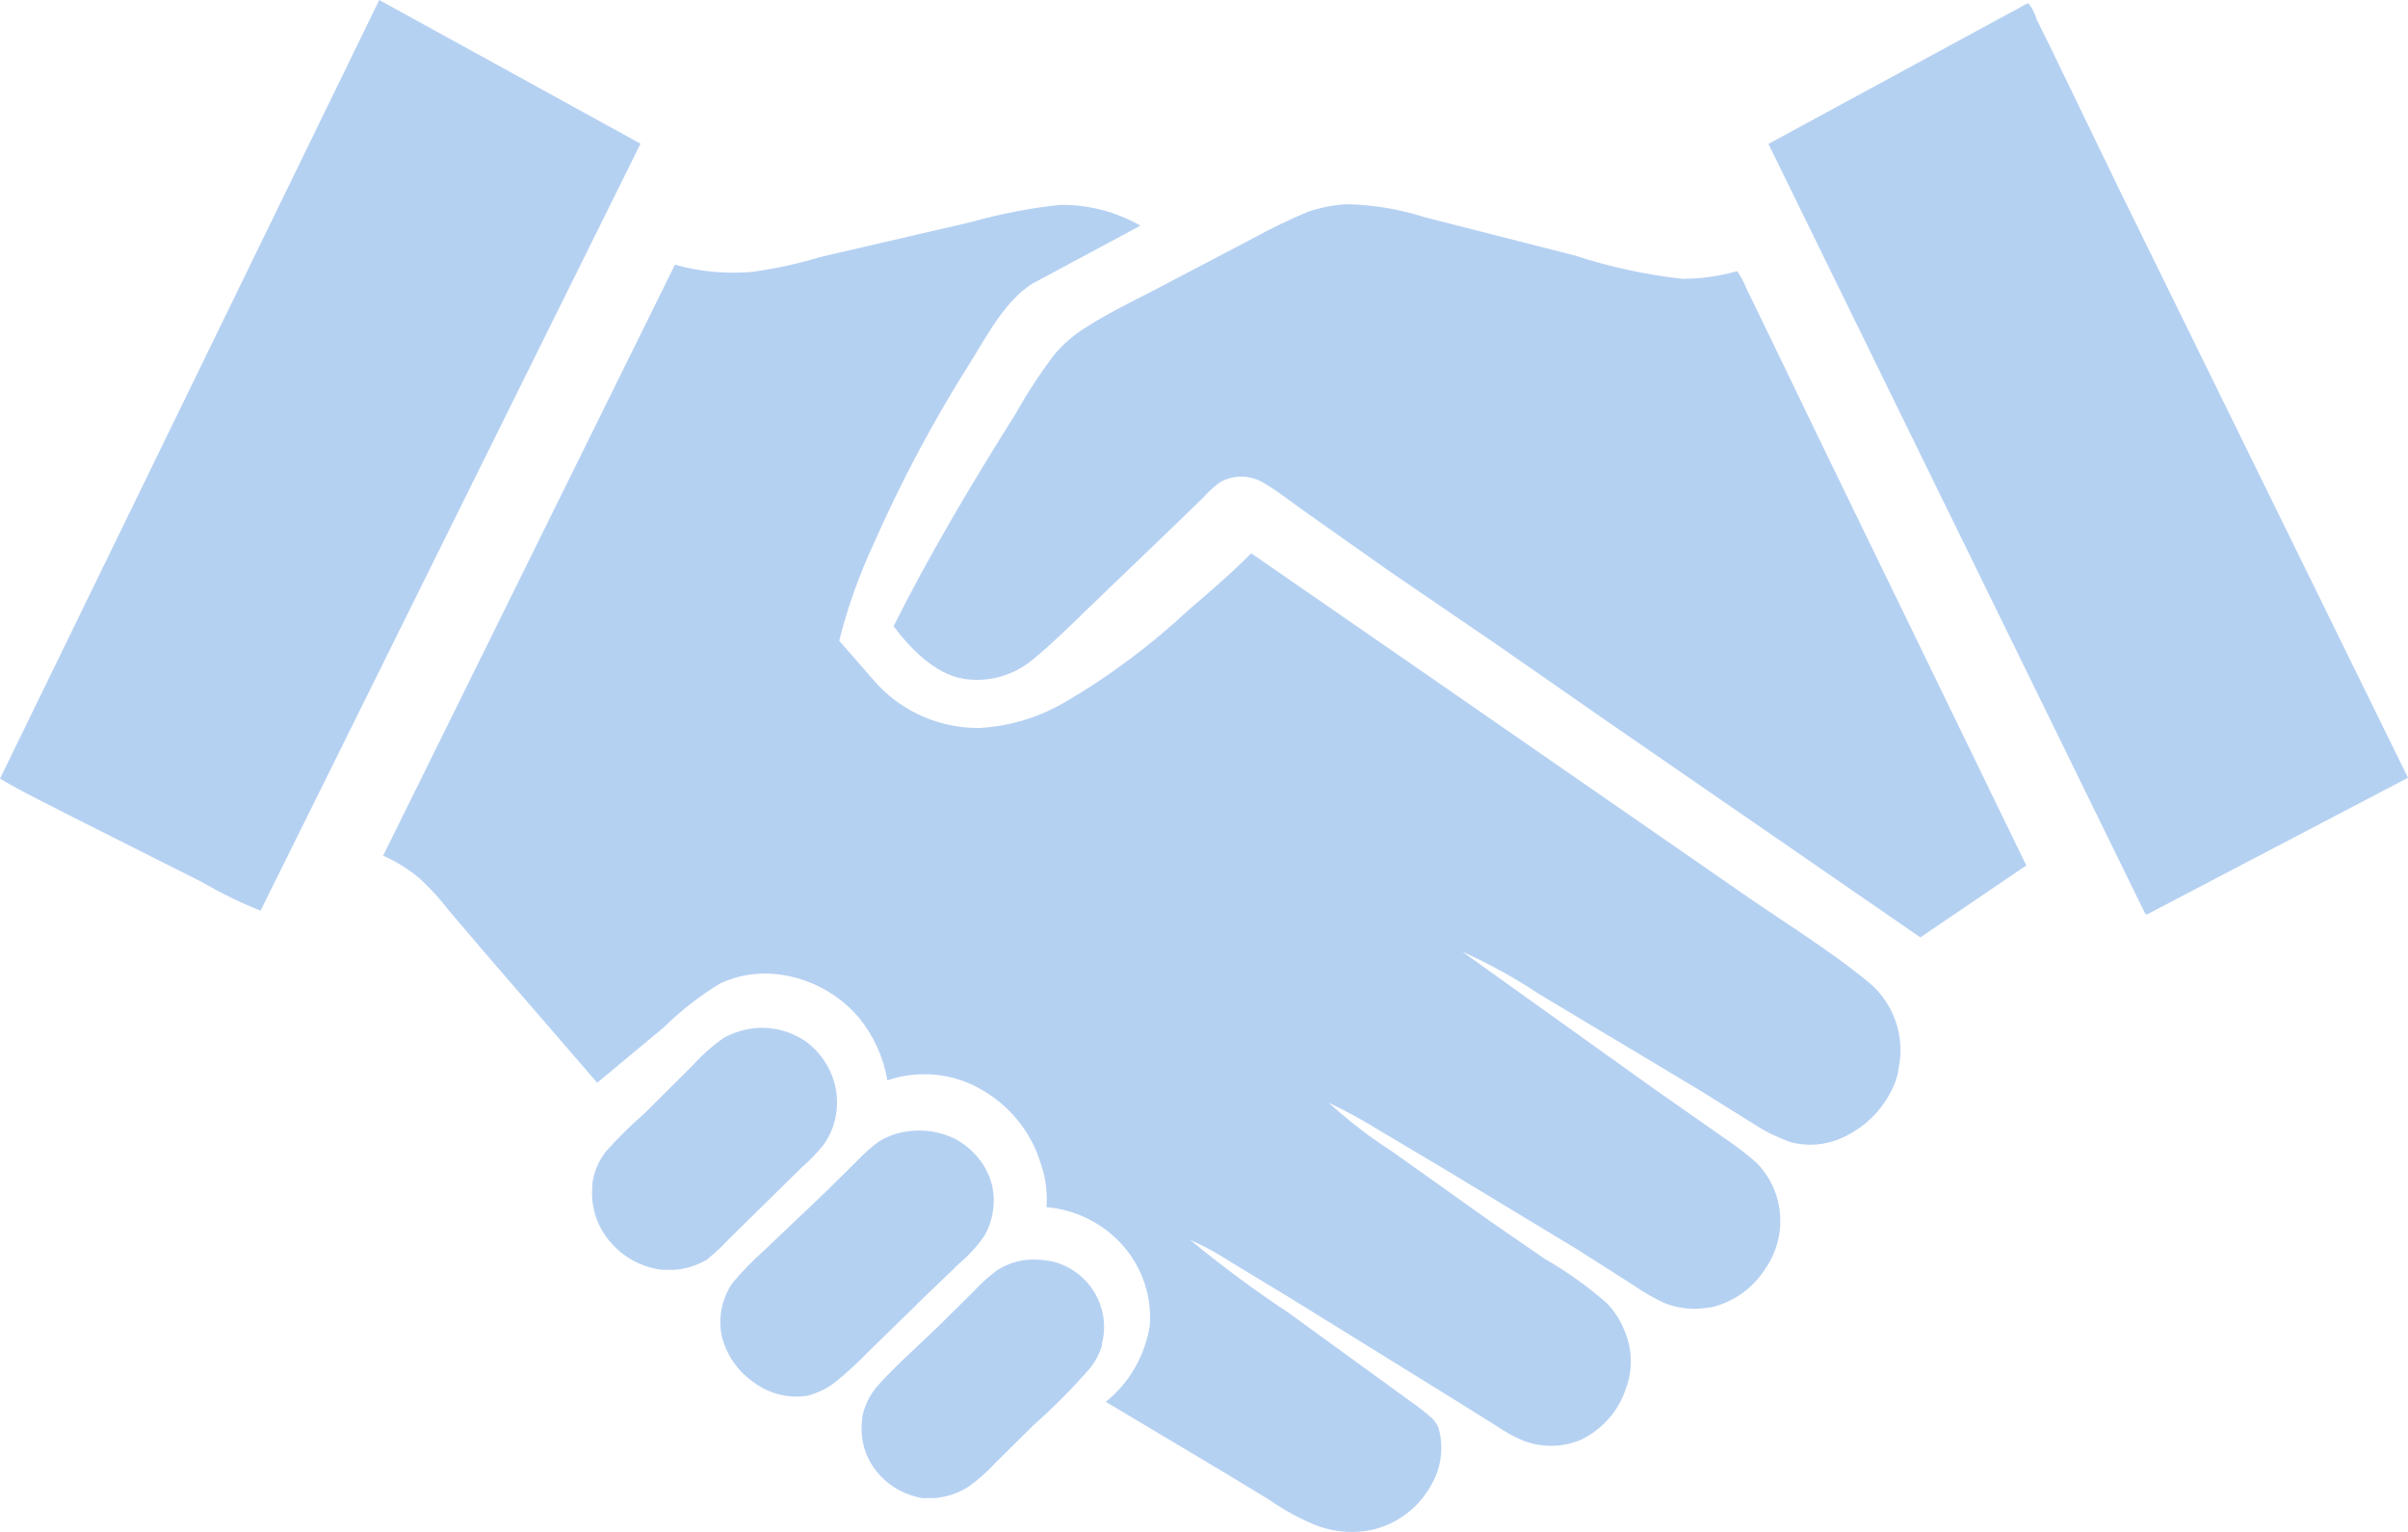
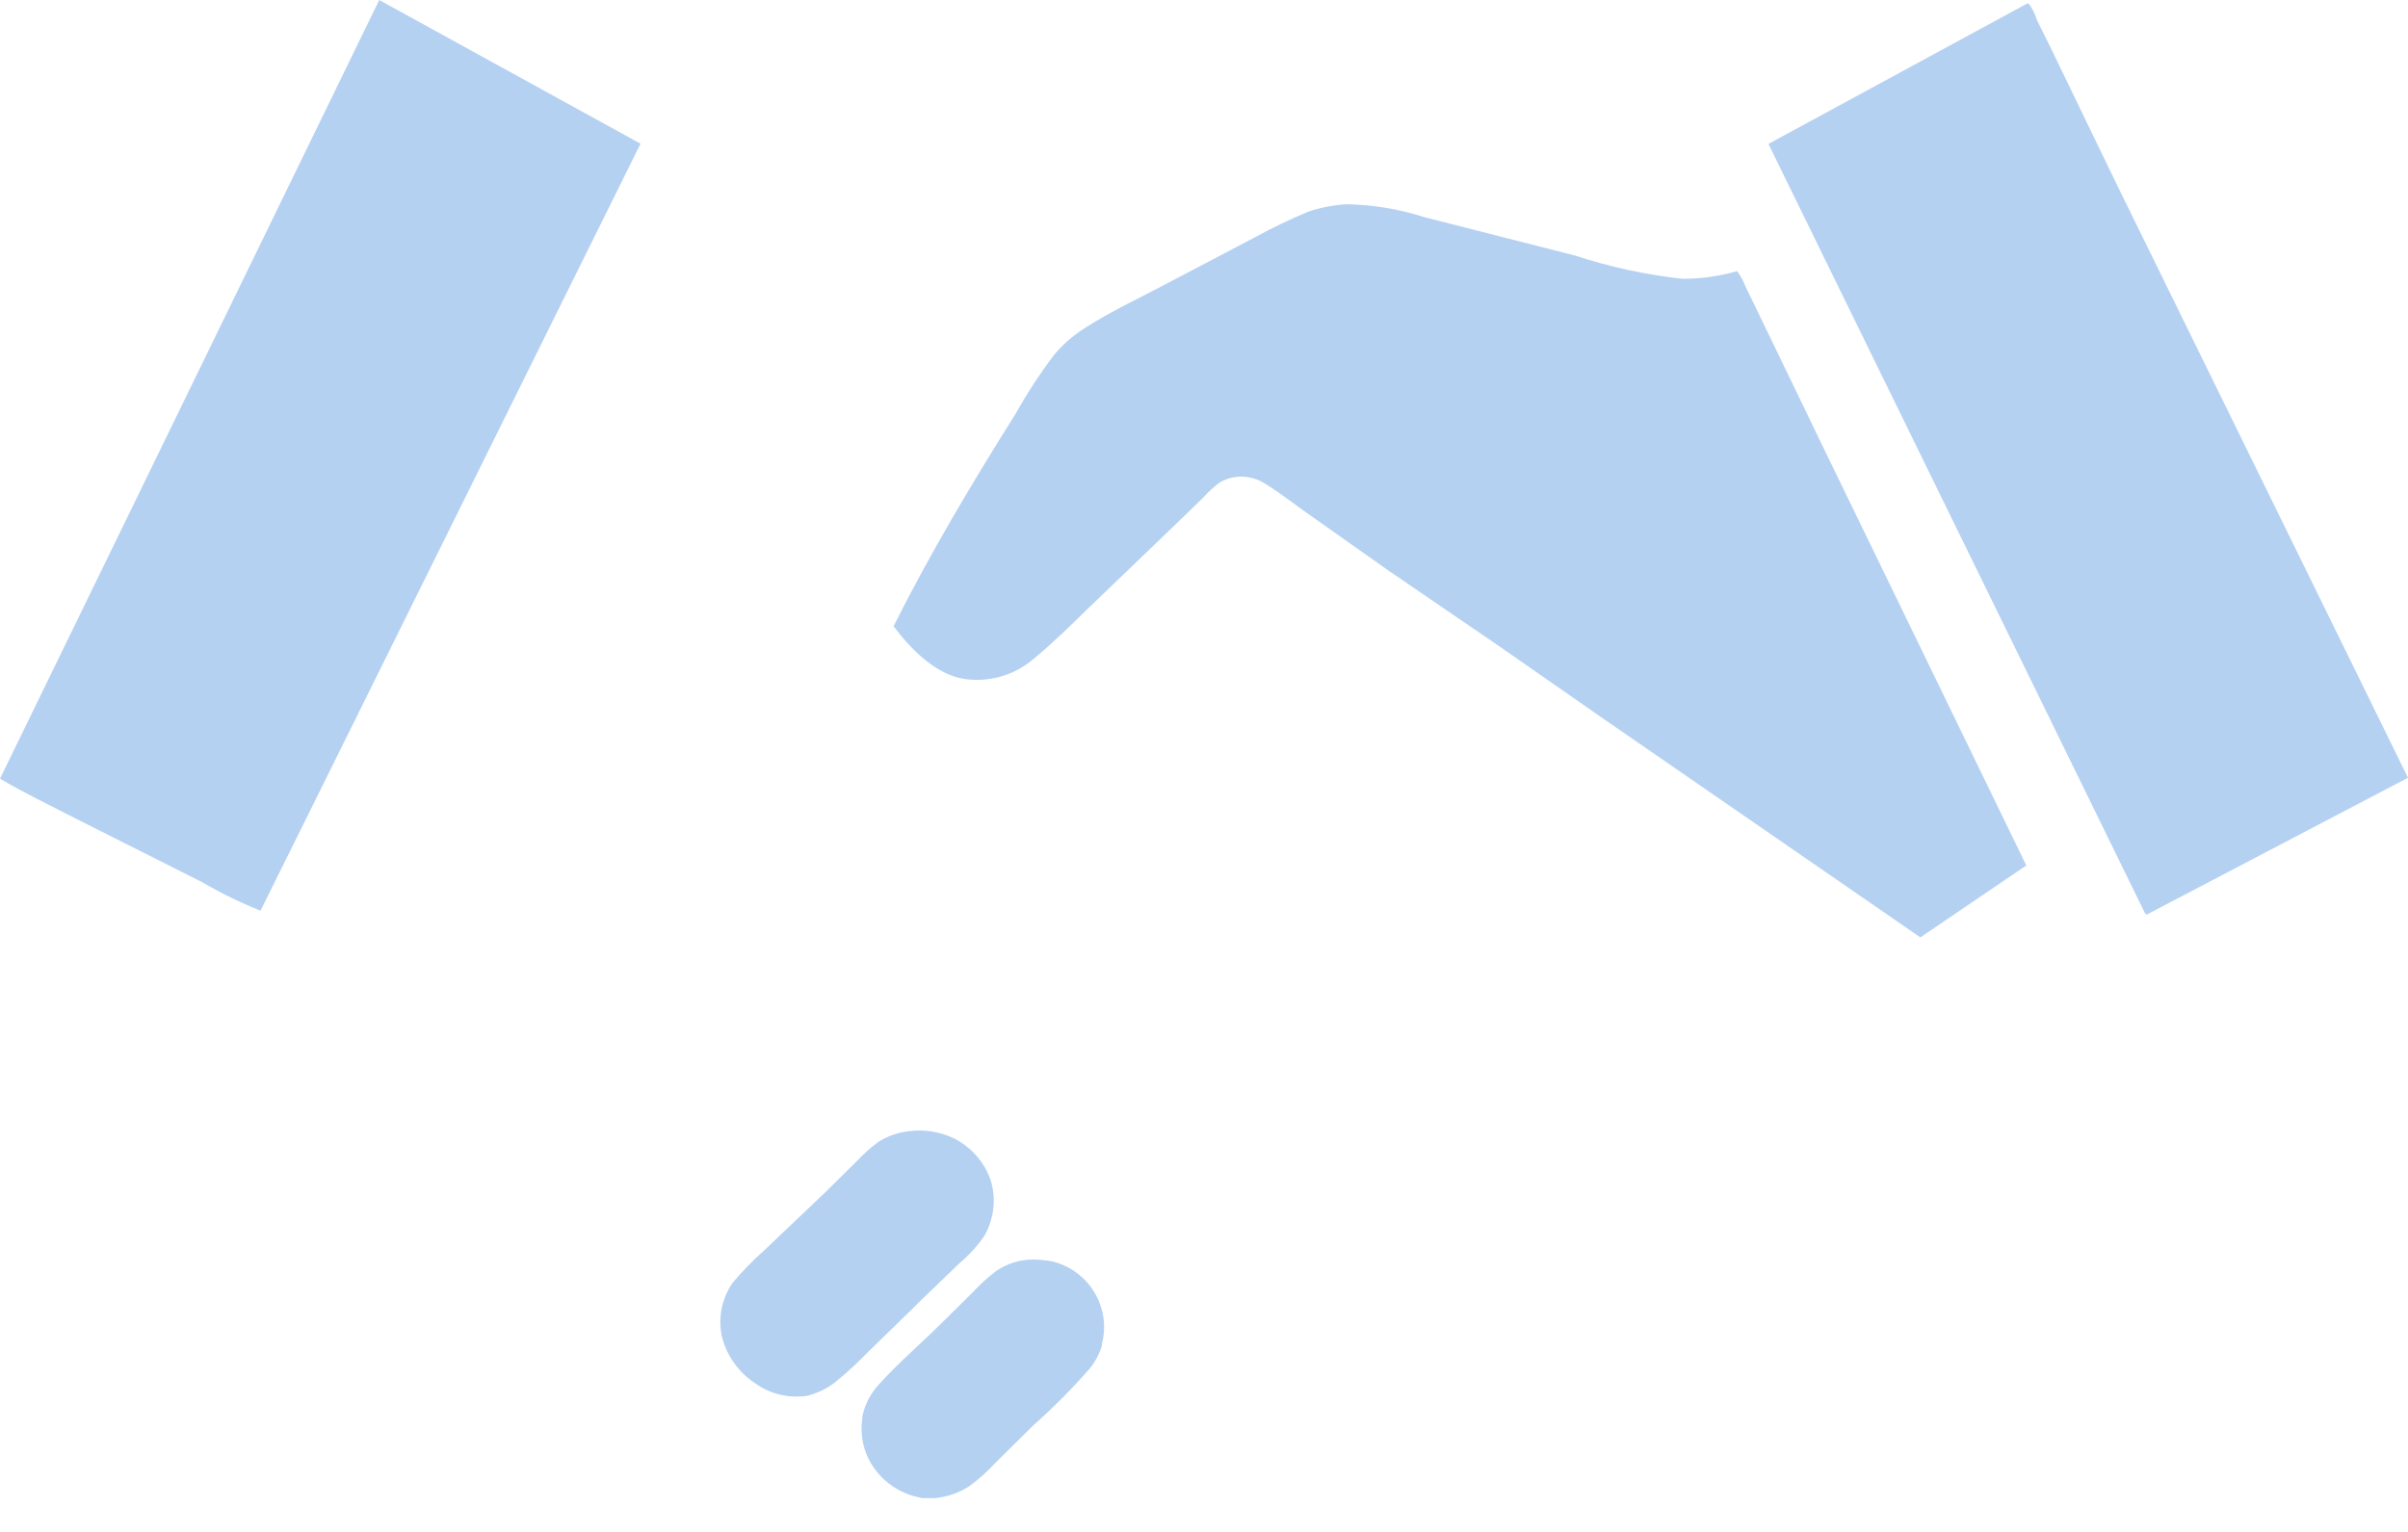
<svg xmlns="http://www.w3.org/2000/svg" width="55" height="35" viewBox="0 0 55 35" fill="none">
  <g clip-path="url(#clip0_13_4021)">
    <path d="M21.038 34.227H21.357C21.642 34.2 21.912 34.107 22.148 33.949C22.363 33.791 22.561 33.612 22.742 33.416L23.606 32.561C24.062 32.158 24.491 31.723 24.893 31.265C25.014 31.113 25.108 30.939 25.168 30.748V30.705C25.383 29.888 24.887 29.044 24.062 28.826C23.909 28.794 23.749 28.777 23.59 28.777C23.293 28.777 23.006 28.87 22.759 29.033C22.572 29.175 22.396 29.333 22.236 29.507L21.5 30.236C21.026 30.705 20.504 31.151 20.064 31.641C19.877 31.848 19.75 32.098 19.695 32.37V32.414C19.635 32.828 19.739 33.247 19.992 33.579C20.245 33.917 20.619 34.145 21.038 34.221V34.227Z" fill="#B5D1F2" />
-     <path d="M16.12 28.799C16.302 28.652 16.473 28.5 16.632 28.326L17.462 27.509L18.32 26.665C18.497 26.513 18.656 26.344 18.805 26.164C19.074 25.794 19.173 25.326 19.09 24.88C19.008 24.439 18.755 24.047 18.392 23.785C18.067 23.567 17.677 23.459 17.287 23.486C17.023 23.508 16.764 23.584 16.527 23.714C16.258 23.905 16.011 24.128 15.79 24.373L14.718 25.44C14.405 25.712 14.107 26.006 13.832 26.317C13.668 26.529 13.563 26.785 13.53 27.046V27.095C13.486 27.563 13.634 28.026 13.943 28.38C14.239 28.728 14.663 28.957 15.12 29.012H15.405C15.659 28.995 15.912 28.913 16.131 28.788L16.12 28.799Z" fill="#B5D1F2" />
    <path d="M20.944 29.796L21.912 28.864C22.132 28.679 22.325 28.467 22.489 28.228C22.704 27.841 22.759 27.384 22.627 26.965C22.484 26.545 22.181 26.208 21.785 26.006C21.472 25.859 21.12 25.799 20.773 25.843C20.52 25.87 20.279 25.952 20.064 26.088C19.893 26.213 19.734 26.355 19.591 26.507L18.854 27.237L17.446 28.576C17.193 28.799 16.956 29.044 16.736 29.305C16.489 29.659 16.401 30.095 16.483 30.514C16.588 30.96 16.863 31.352 17.253 31.608C17.595 31.853 18.018 31.951 18.436 31.891C18.667 31.831 18.887 31.728 19.074 31.581C19.343 31.363 19.602 31.124 19.844 30.873L20.944 29.801V29.796Z" fill="#B5D1F2" />
    <path d="M8.662 0L0 17.791C0.55 18.118 1.149 18.401 1.716 18.695L4.614 20.154C5.043 20.404 5.489 20.622 5.951 20.807L14.63 3.283L8.662 0Z" fill="#B5D1F2" />
    <path d="M49.066 20.878L55 17.77L48.367 4.252L46.816 1.045L46.519 0.446C46.48 0.316 46.42 0.191 46.337 0.082H46.299L40.392 3.288L48.999 20.878C49.06 20.894 49.038 20.9 49.077 20.878H49.066Z" fill="#B5D1F2" />
    <path d="M24.073 8.112C23.749 8.542 23.457 8.988 23.199 9.451C22.209 11.024 21.241 12.647 20.41 14.307C20.779 14.803 21.351 15.401 22.011 15.51C22.583 15.597 23.16 15.434 23.595 15.064C24.041 14.699 24.448 14.296 24.855 13.899L26.912 11.922L27.489 11.362C27.599 11.237 27.726 11.122 27.858 11.024C28.044 10.915 28.265 10.866 28.485 10.899C28.633 10.921 28.77 10.97 28.897 11.052C29.244 11.264 29.562 11.52 29.898 11.754L31.741 13.055L34.227 14.754L36.564 16.381L43.862 21.417L46.282 19.773L41.706 10.349L40.271 7.377L39.875 6.56C39.825 6.429 39.76 6.31 39.677 6.195C39.27 6.31 38.852 6.37 38.428 6.37C37.587 6.277 36.762 6.097 35.965 5.836L32.527 4.96C31.95 4.774 31.35 4.676 30.745 4.666C30.448 4.687 30.151 4.742 29.87 4.84C29.458 5.014 29.056 5.205 28.672 5.417L26.774 6.413C26.098 6.778 25.372 7.105 24.733 7.524C24.486 7.687 24.261 7.883 24.073 8.112Z" fill="#B5D1F2" />
-     <path d="M15.191 23.442C15.576 23.072 15.994 22.745 16.451 22.468C16.846 22.283 17.287 22.212 17.721 22.255C18.463 22.332 19.145 22.691 19.624 23.257C19.959 23.671 20.18 24.161 20.267 24.683C20.955 24.449 21.714 24.509 22.352 24.858C23.04 25.228 23.556 25.854 23.776 26.6C23.887 26.916 23.925 27.253 23.903 27.58C24.579 27.64 25.206 27.955 25.652 28.462C26.092 28.968 26.312 29.621 26.262 30.285C26.152 30.971 25.8 31.592 25.256 32.028L27.984 33.655L28.996 34.27C29.348 34.516 29.727 34.722 30.129 34.875C30.52 35.011 30.943 35.038 31.345 34.951C31.9 34.82 32.373 34.472 32.659 33.982C32.901 33.595 32.983 33.127 32.873 32.686C32.846 32.572 32.785 32.474 32.697 32.392C32.549 32.262 32.395 32.142 32.23 32.028L31.279 31.336L29.436 29.997C28.655 29.48 27.901 28.919 27.181 28.326C27.5 28.467 27.808 28.636 28.099 28.826L29.474 29.659L33.264 32.006L34.177 32.577C34.392 32.724 34.617 32.85 34.864 32.942C35.272 33.078 35.717 33.062 36.113 32.893C36.592 32.659 36.96 32.251 37.13 31.744C37.306 31.287 37.285 30.781 37.075 30.334C36.987 30.128 36.861 29.942 36.707 29.779C36.267 29.393 35.794 29.055 35.282 28.761L34.012 27.885L31.801 26.311C31.284 25.979 30.8 25.604 30.349 25.195C30.739 25.38 31.119 25.587 31.488 25.816L32.989 26.709L36.003 28.532L37.312 29.365C37.538 29.523 37.774 29.659 38.022 29.774C38.346 29.899 38.693 29.937 39.033 29.872H39.083C39.594 29.747 40.035 29.436 40.315 28.995C40.629 28.549 40.739 27.988 40.612 27.454C40.535 27.122 40.364 26.817 40.128 26.573C39.897 26.366 39.65 26.181 39.391 26.006L37.791 24.885L33.401 21.744C34.007 22.016 34.59 22.337 35.139 22.702L38.852 24.928L40.1 25.707C40.353 25.87 40.629 26.001 40.909 26.099C41.294 26.197 41.701 26.164 42.064 26.001C42.63 25.75 43.071 25.288 43.291 24.716L43.356 24.498V24.449C43.477 23.916 43.384 23.361 43.087 22.903C42.977 22.729 42.845 22.577 42.685 22.446C41.734 21.662 40.634 21.003 39.633 20.296L32.632 15.445L28.578 12.641C28.133 13.093 27.648 13.507 27.159 13.926C26.296 14.732 25.349 15.445 24.332 16.038C23.738 16.387 23.067 16.594 22.374 16.632C21.494 16.643 20.652 16.283 20.053 15.652L19.168 14.639C19.355 13.888 19.619 13.153 19.943 12.451C20.581 10.997 21.334 9.587 22.187 8.242C22.555 7.649 22.968 6.86 23.584 6.478L26.048 5.156C25.487 4.834 24.849 4.671 24.206 4.682C23.518 4.753 22.841 4.889 22.176 5.074L18.727 5.874C18.227 6.027 17.715 6.135 17.193 6.212C16.593 6.261 15.994 6.212 15.416 6.048L8.751 19.55C9.053 19.686 9.334 19.86 9.586 20.072C9.823 20.29 10.037 20.524 10.23 20.775L11.082 21.776L13.64 24.738L15.191 23.448V23.442Z" fill="#B5D1F2" />
  </g>
  <defs>
    <clipPath id="clip0_13_4021">
      <rect width="55" height="35" fill="white" />
    </clipPath>
  </defs>
</svg>